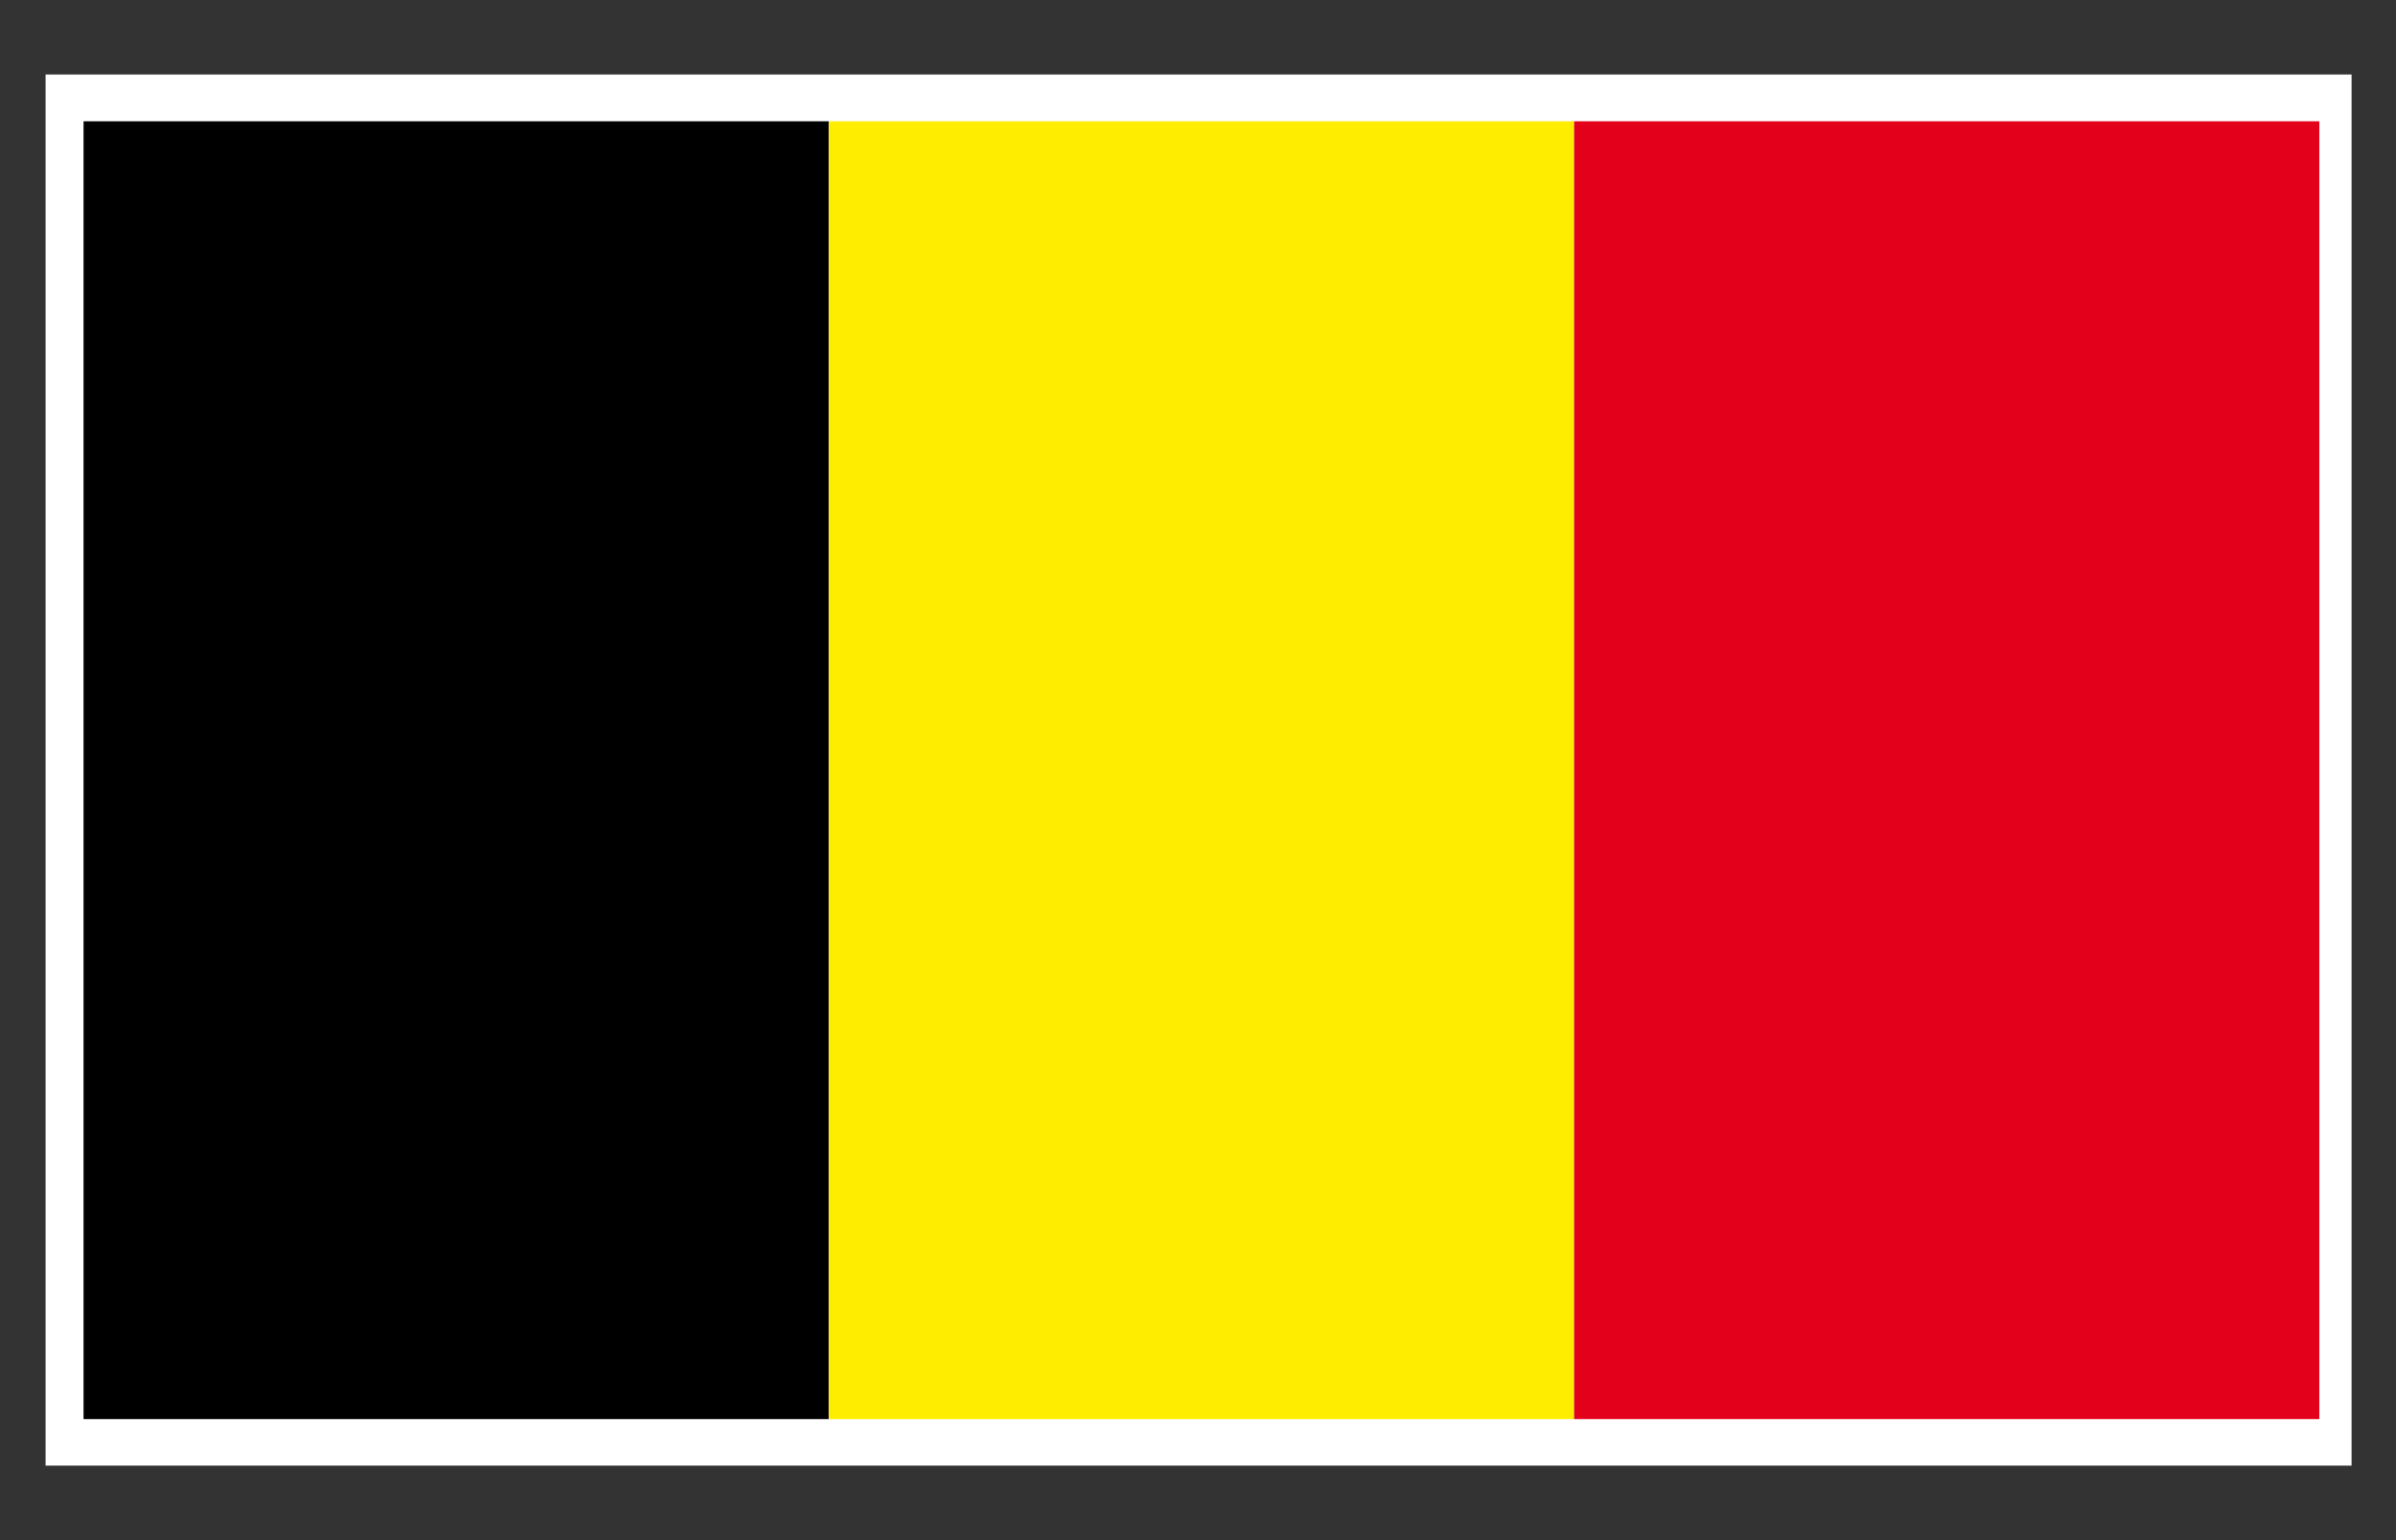
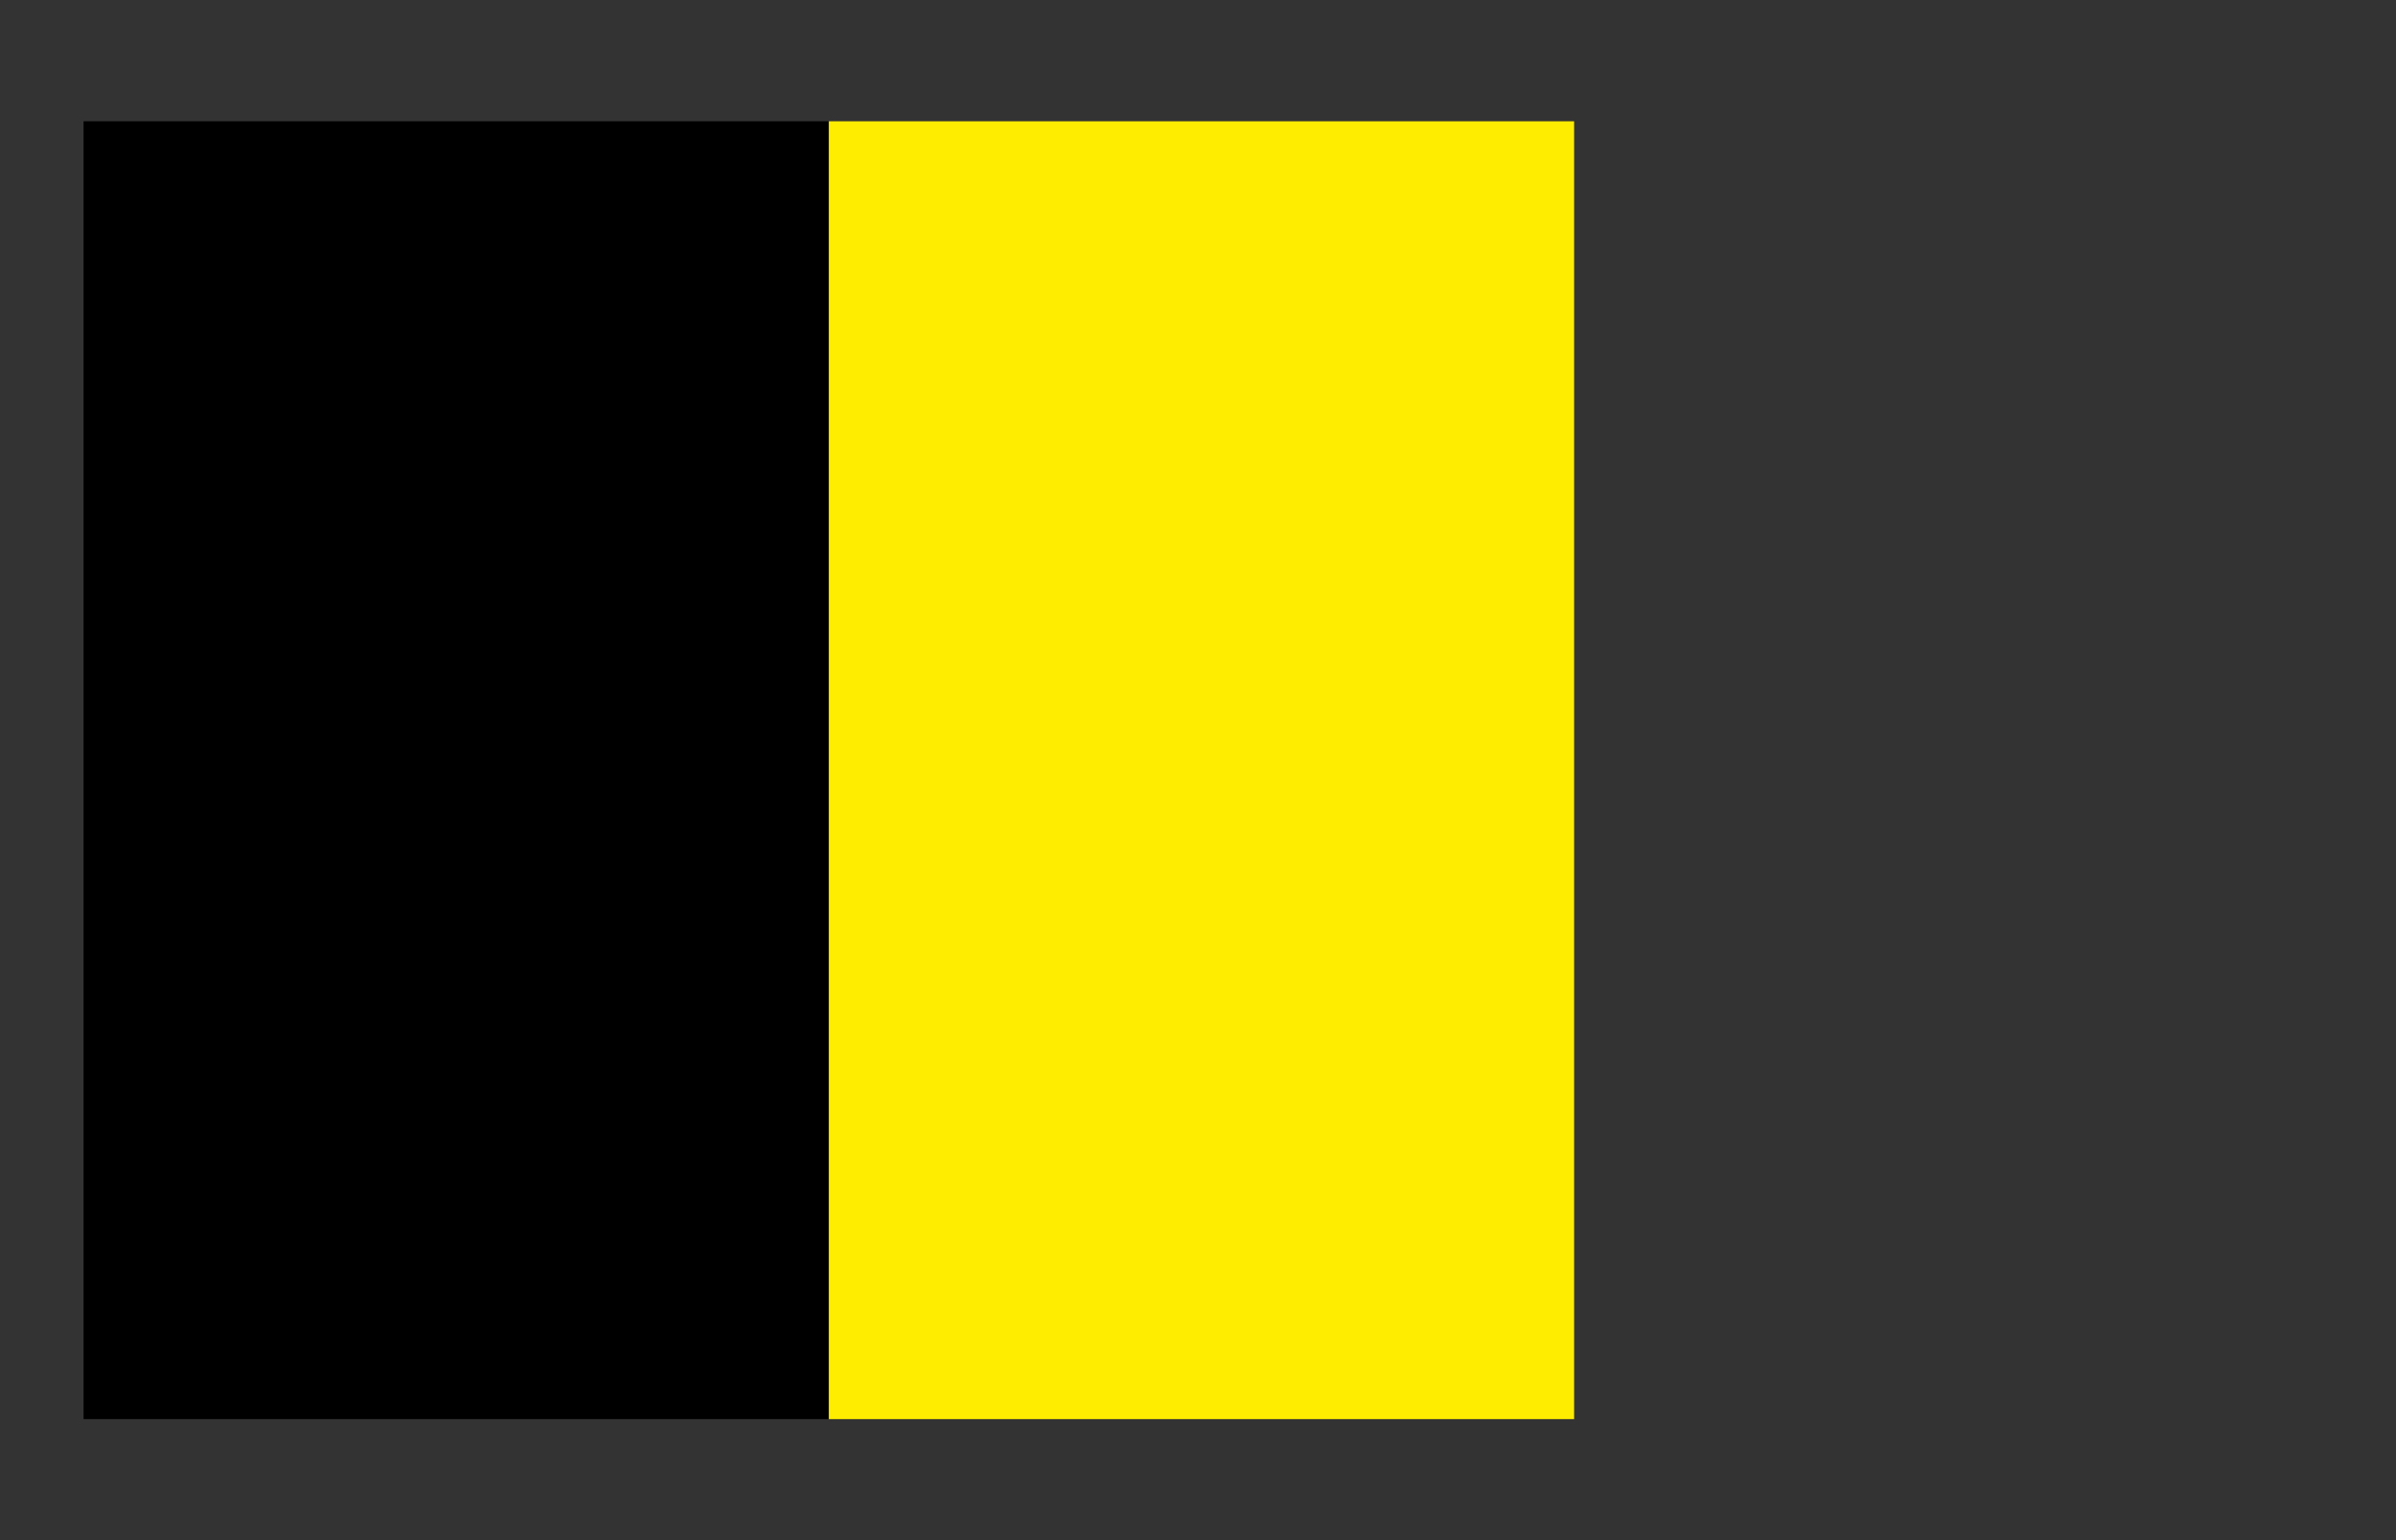
<svg xmlns="http://www.w3.org/2000/svg" width="39.685" height="25.512">
  <rect width="100%" height="100%" fill="#333333" stroke="none" />
-   <path fill="#FFF" d="M.755 1.234h38.194v23.044H.755z" />
+   <path fill="#FFF" d="M.755 1.234v23.044H.755z" />
  <path d="M1.384 2.009h12.344v21.498H1.384z" />
  <path fill="#FFED00" d="M13.728 2.009h12.344v21.498H13.728z" />
-   <path fill="#E2001A" d="M26.072 2.009h12.343v21.498H26.072z" />
</svg>